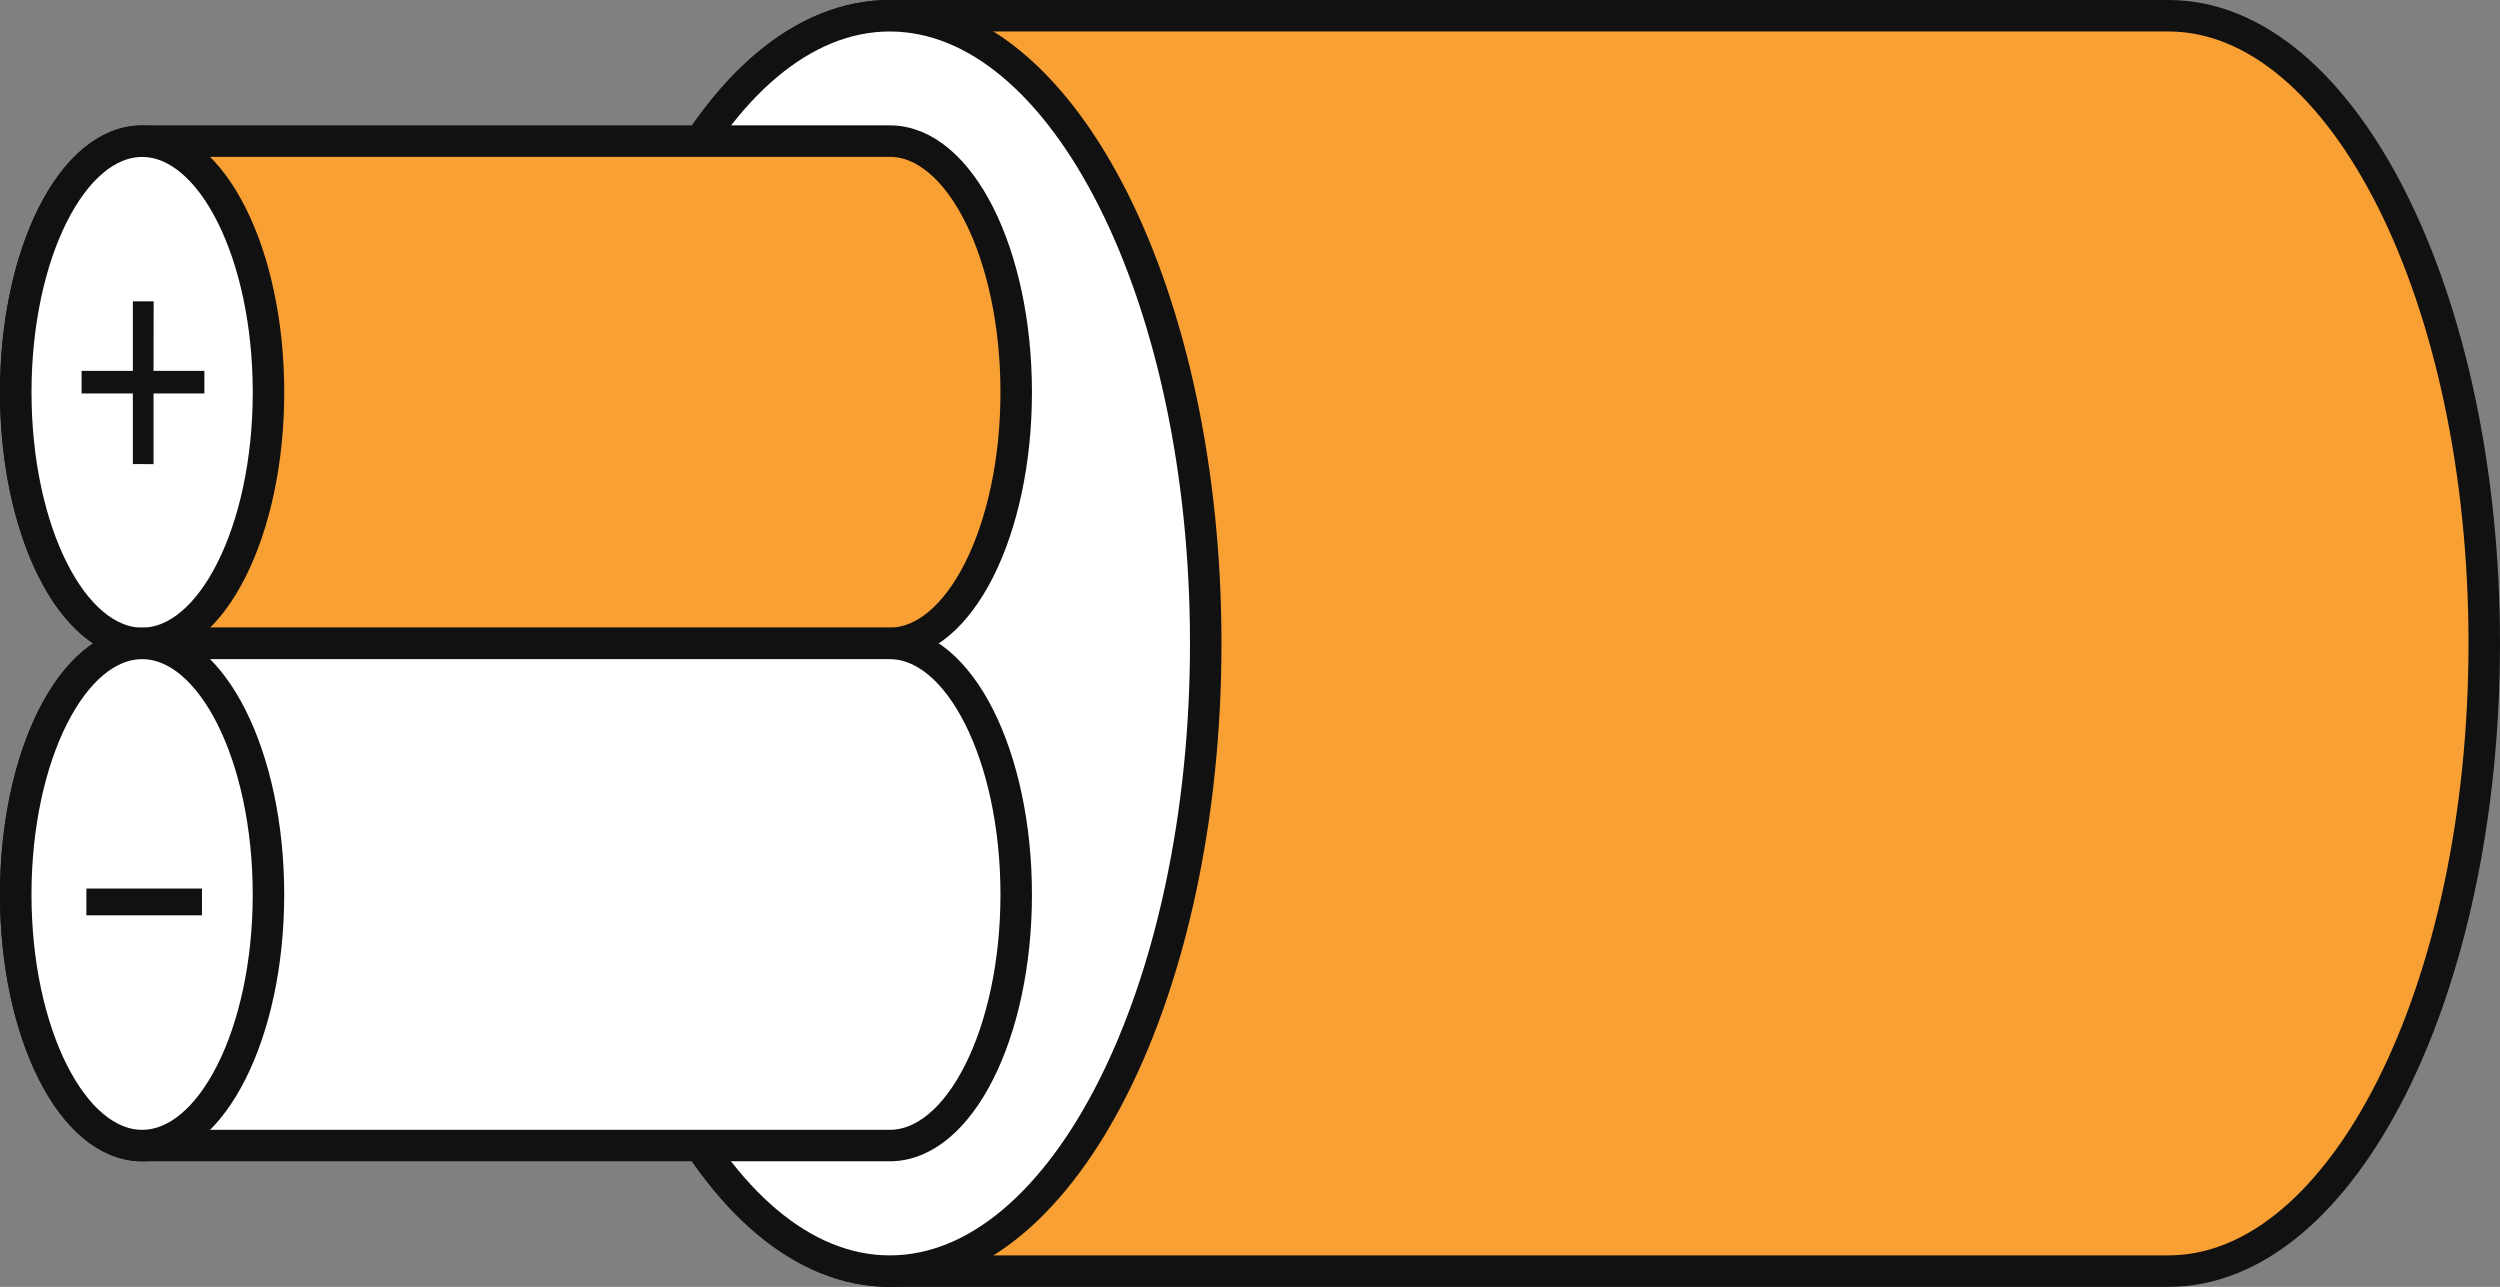
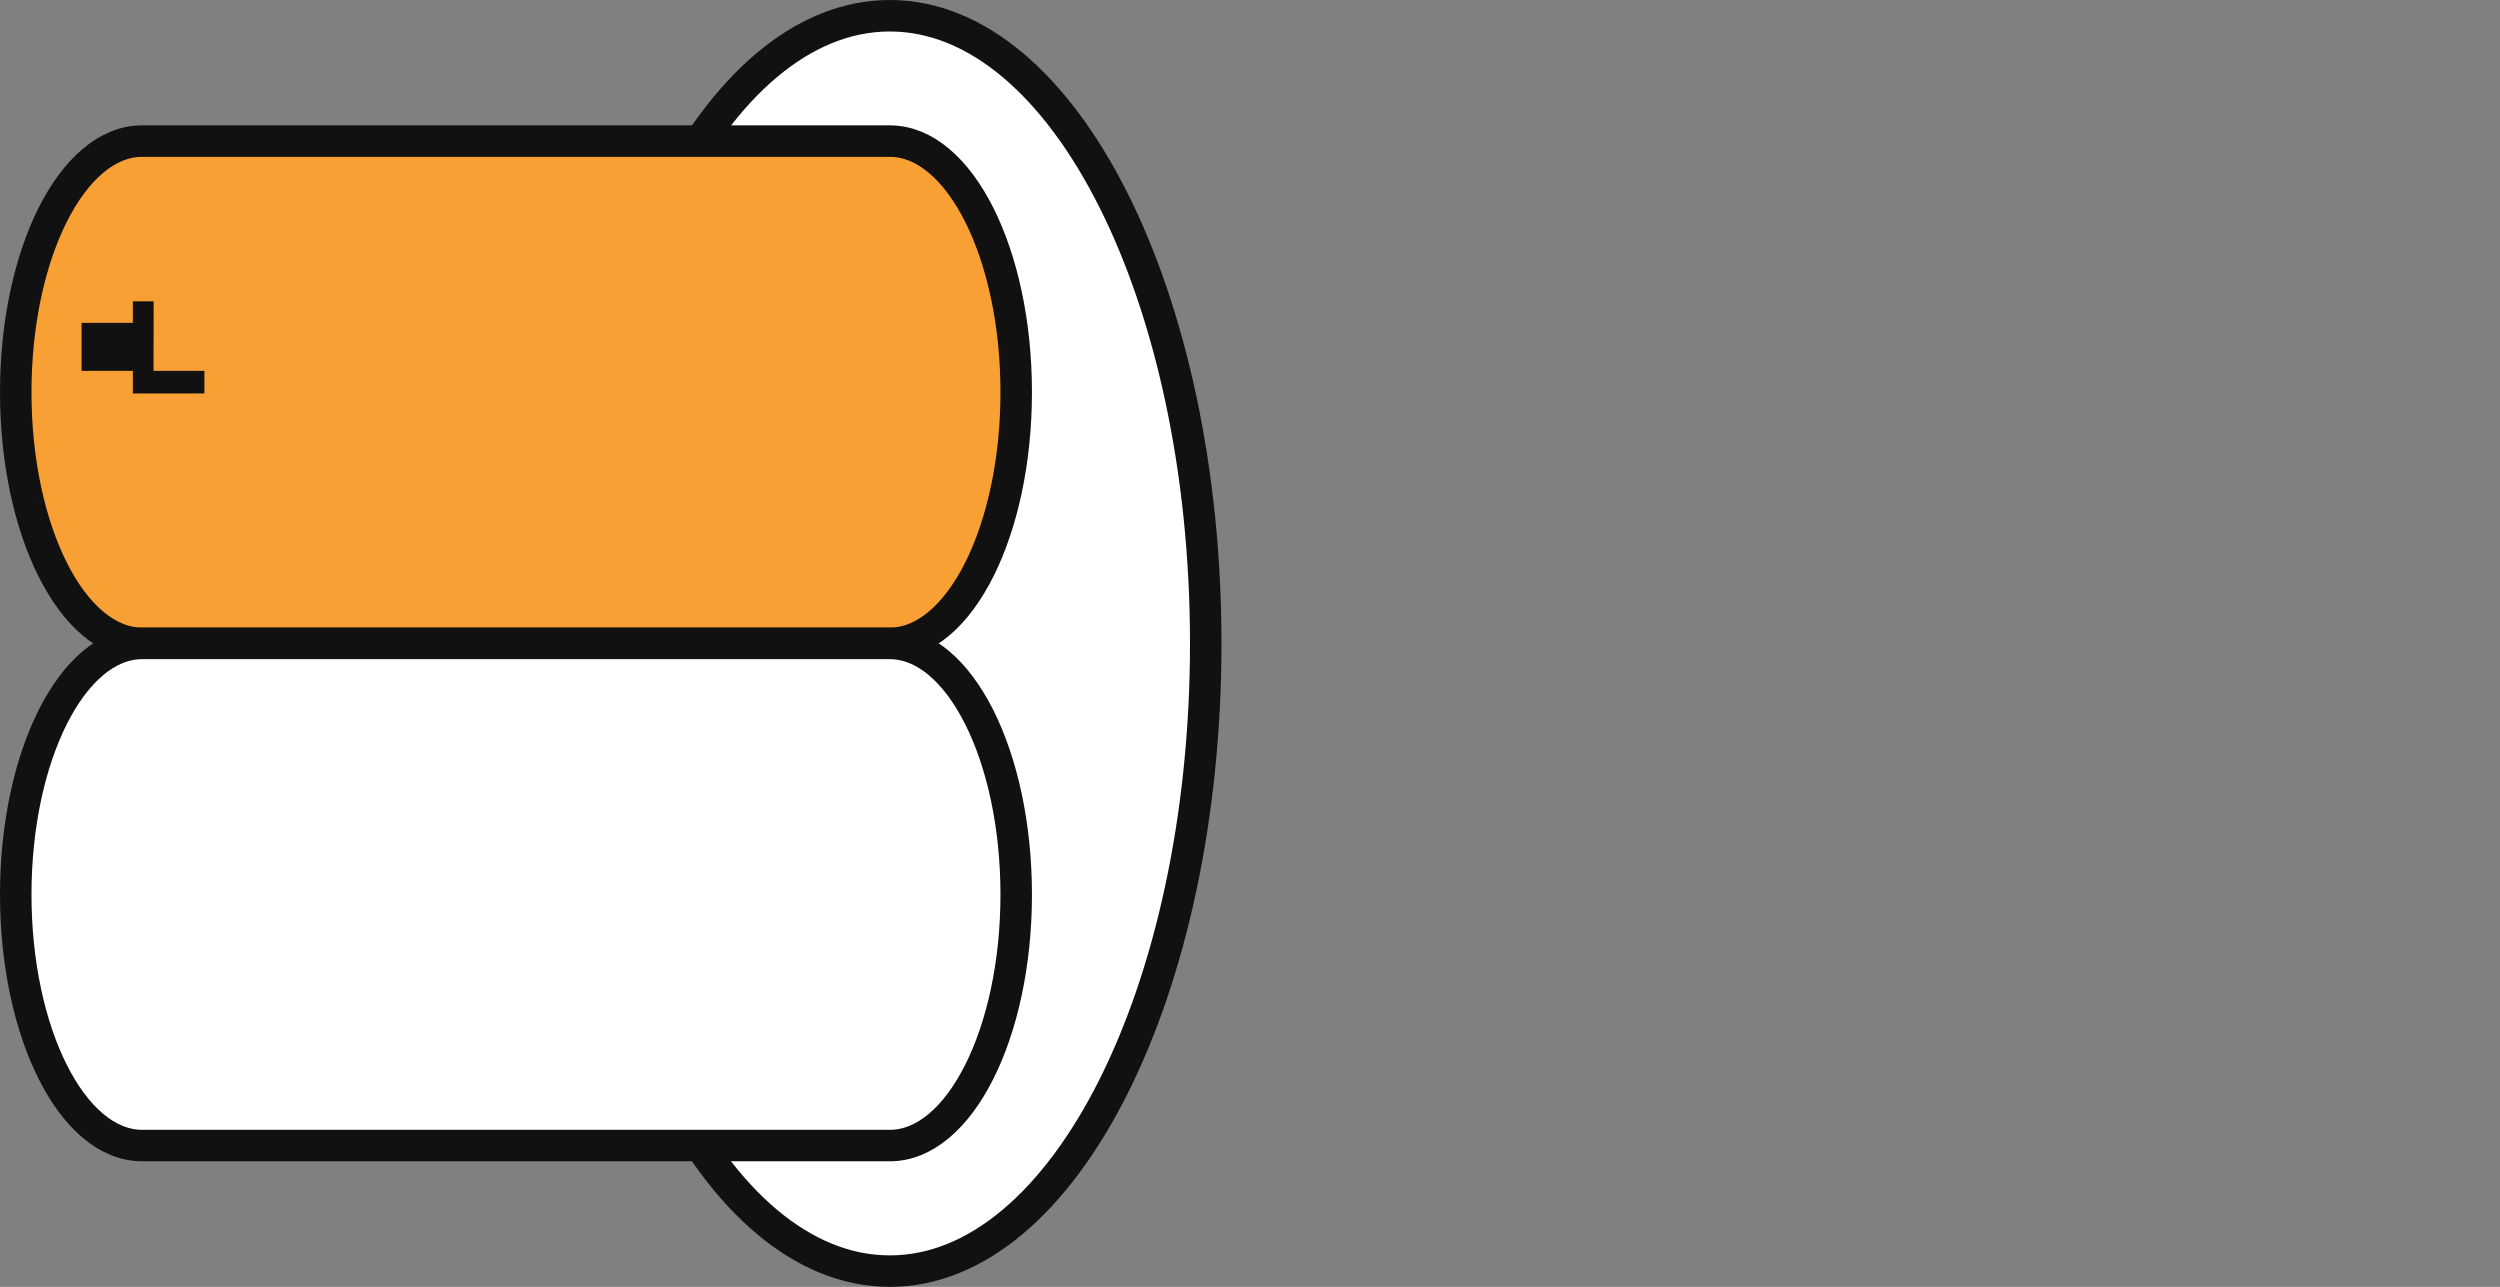
<svg xmlns="http://www.w3.org/2000/svg" width="79.396" height="40.869" viewBox="0 0 79.396 40.869">
  <rect x="0" y="0" width="79.396" height="40.869" fill="#808080" stroke="none" />
  <g id="グループ_11135" data-name="グループ 11135" transform="translate(-693.453 -2503.929)">
-     <path id="パス_46500" data-name="パス 46500" d="M822.31,1274.247c-5.54,0-10.033,8.925-10.033,19.933s4.493,19.936,10.033,19.936h40.606c5.54,0,10.031-8.927,10.031-19.936s-4.49-19.933-10.031-19.933Z" transform="translate(-100.598 1230.182)" fill="#f9a034" stroke="#111" stroke-width="1" />
    <path id="パス_46501" data-name="パス 46501" d="M822.31,1314.116c5.54,0,10.033-8.927,10.033-19.936s-4.493-19.933-10.033-19.933-10.033,8.925-10.033,19.933S816.77,1314.116,822.31,1314.116Z" transform="translate(-100.598 1230.182)" fill="#fff" stroke="#111" stroke-width="1" />
    <path id="パス_46502" data-name="パス 46502" d="M809.367,1275.8c-2.215,0-4.014,3.571-4.014,7.975s1.8,7.975,4.014,7.975h23.745c2.215,0,4.014-3.568,4.014-7.975s-1.8-7.975-4.014-7.975Z" transform="translate(-111.4 1232.61)" fill="#f9a034" stroke="#111" stroke-width="1" />
    <path id="パス_46503" data-name="パス 46503" d="M809.367,1282.033c-2.215,0-4.014,3.571-4.014,7.975s1.8,7.972,4.014,7.972h23.745c2.215,0,4.014-3.566,4.014-7.972s-1.8-7.975-4.014-7.975Z" transform="translate(-111.4 1242.33)" fill="#fff" stroke="#111" stroke-width="1" />
-     <ellipse id="楕円形_258" data-name="楕円形 258" cx="4.013" cy="7.974" rx="4.013" ry="7.974" transform="translate(693.954 2508.414)" fill="#fff" stroke="#111" stroke-width="1" />
-     <path id="パス_46504" data-name="パス 46504" d="M809.367,1297.98c2.212,0,4.012-3.566,4.012-7.972s-1.8-7.975-4.012-7.975-4.014,3.571-4.014,7.975S807.153,1297.98,809.367,1297.98Z" transform="translate(-111.4 1242.33)" fill="#fff" stroke="#111" stroke-width="1" />
-     <path id="パス_46505" data-name="パス 46505" d="M808.457,1280h1.615v.717h-1.615v2.243H807.8v-2.243h-1.628V1280H807.8v-2.209h.661Z" transform="translate(-110.128 1235.708)" fill="#111" />
-     <path id="パス_46506" data-name="パス 46506" d="M806.229,1285.924v-.85H809.9v.85Z" transform="translate(-110.033 1247.074)" fill="#111" />
+     <path id="パス_46505" data-name="パス 46505" d="M808.457,1280h1.615v.717h-1.615H807.8v-2.243h-1.628V1280H807.8v-2.209h.661Z" transform="translate(-110.128 1235.708)" fill="#111" />
  </g>
</svg>